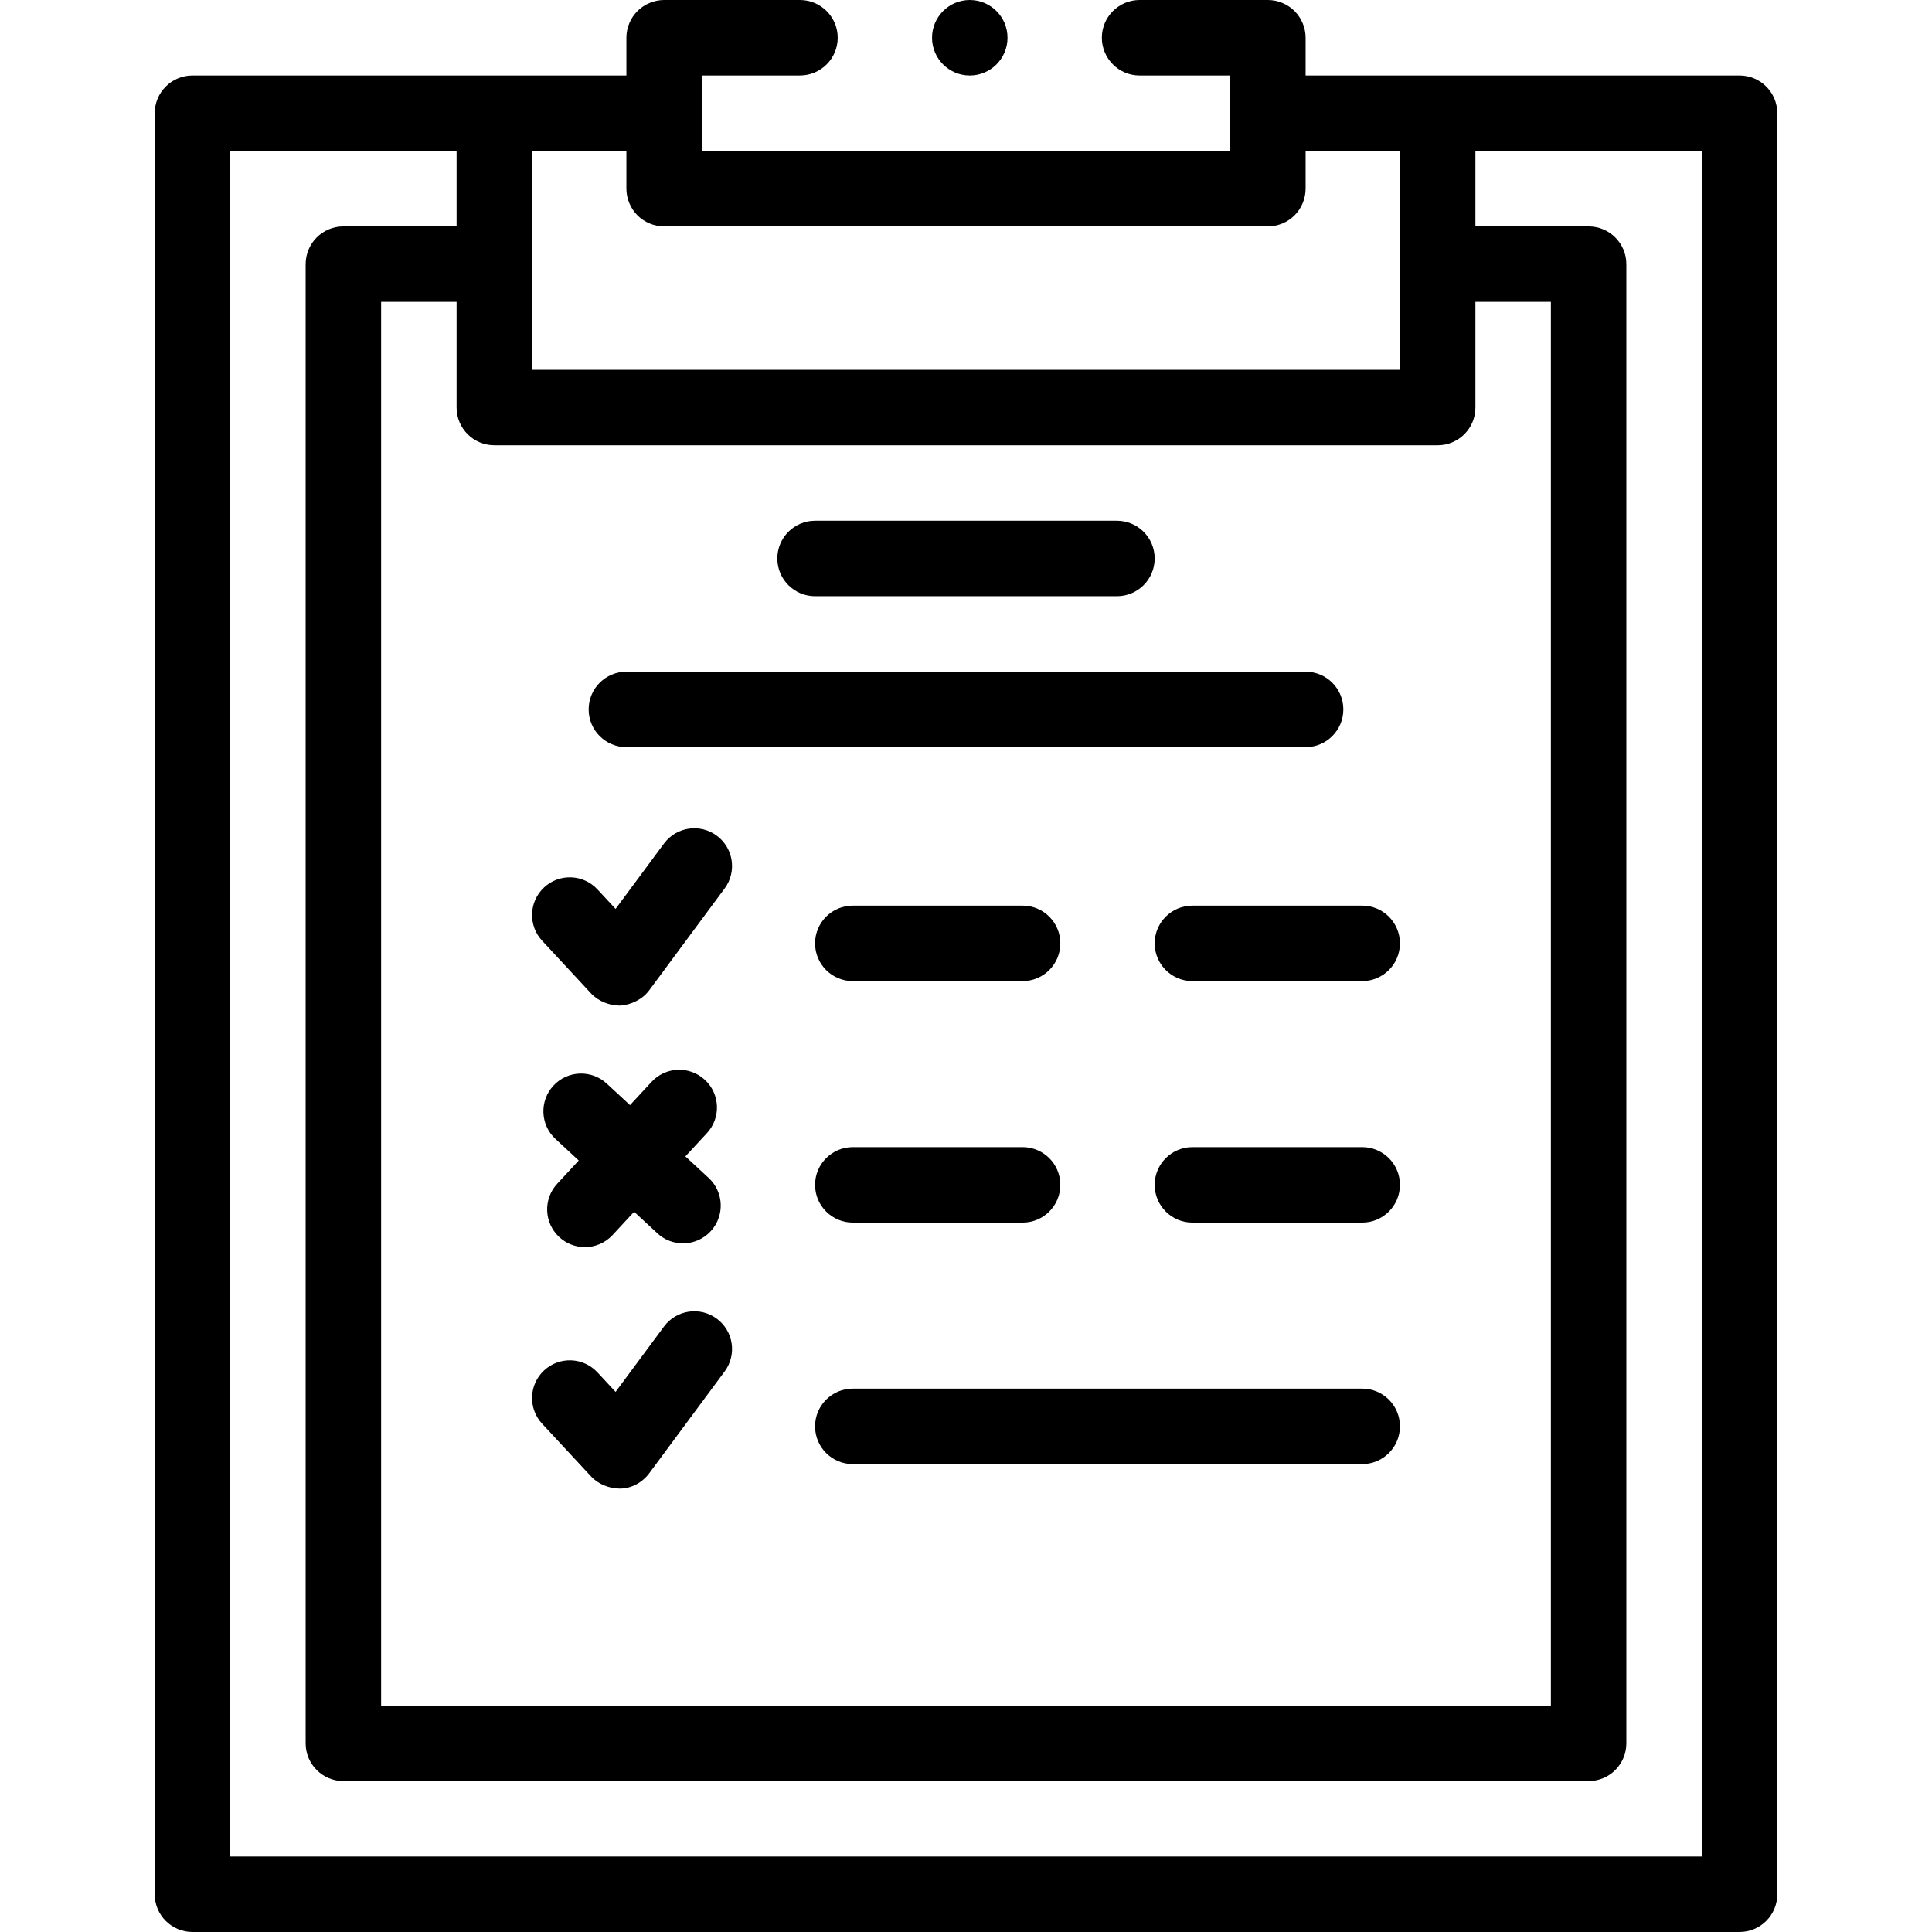
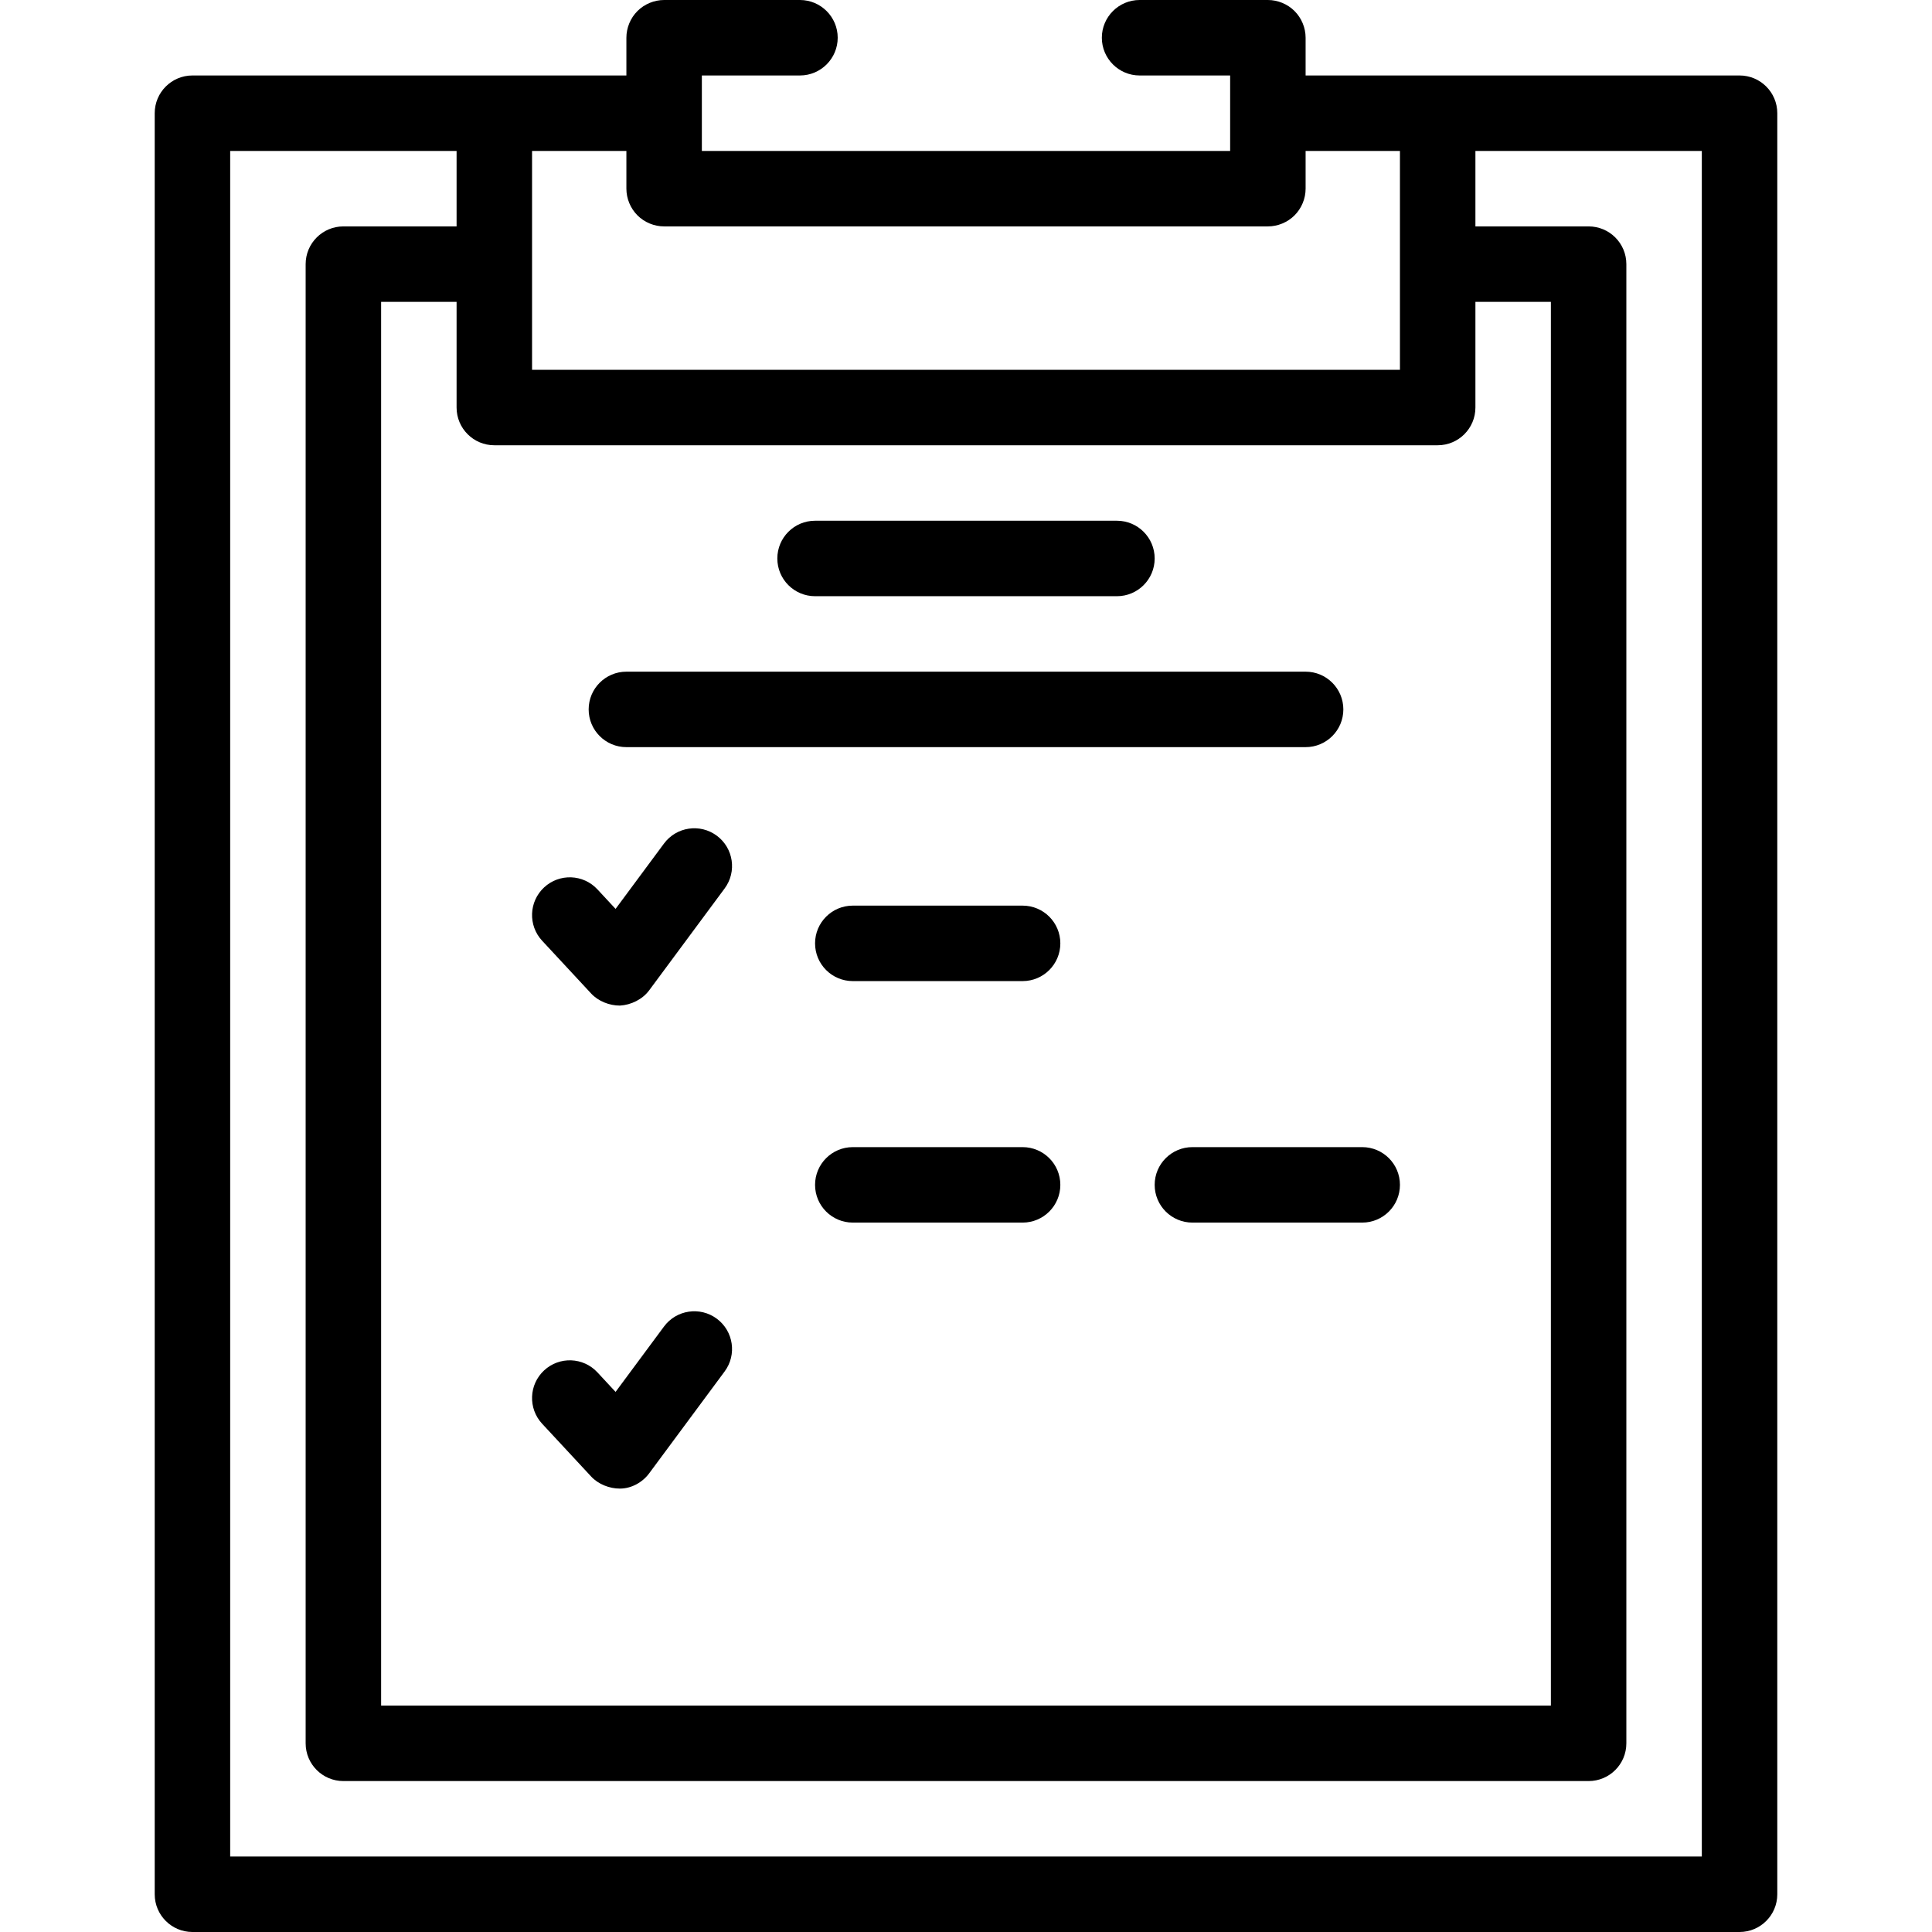
<svg xmlns="http://www.w3.org/2000/svg" enable-background="new 0 0 512 512" viewBox="0 0 512 512">
  <g>
    <g>
      <path d="m461 20h-115v-10c0-2.63-1.07-5.21-2.93-7.07s-4.44-2.93-7.07-2.93h-34c-5.51 0-10 4.49-10 10s4.49 10 10 10h24v20h-140v-20h26c5.51 0 10-4.49 10-10s-4.48-9.99-9.99-10h-.01-36c-2.63 0-5.21 1.07-7.07 2.93s-2.93 4.44-2.93 7.07v10h-115c-5.523 0-10 4.477-10 10v472c0 5.523 4.477 10 10 10h410c5.523 0 10-4.477 10-10v-472c0-5.523-4.477-10-10-10zm-330 98h250c5.523 0 10-4.477 10-10v-28h20v372h-310v-372h20v28c0 5.523 4.477 10 10 10zm37.93-60.93c1.86 1.86 4.44 2.93 7.07 2.93h160c2.63 0 5.21-1.07 7.07-2.93s2.93-4.44 2.93-7.07v-10h25v58h-230v-58h25v10c0 2.63 1.07 5.21 2.93 7.07zm282.07 434.93h-390v-452h60v20h-30c-5.523 0-10 4.477-10 10v392c0 5.523 4.477 10 10 10h330c5.523 0 10-4.477 10-10v-392c0-5.523-4.477-10-10-10h-30v-20h60z" />
-       <path d="m361 368h-135c-5.523 0-10 4.477-10 10s4.477 10 10 10h135c5.523 0 10-4.477 10-10s-4.477-10-10-10z" />
      <path d="m189.952 349.464c-4.437-3.287-10.701-2.355-13.988 2.083l-12.832 17.322-4.805-5.175c-3.759-4.047-10.085-4.282-14.133-.523-4.047 3.758-4.281 10.085-.523 14.133l13 14c1.897 2.043 4.833 3.188 7.605 3.188 3.067 0 5.989-1.65 7.759-4.04l20-27c3.288-4.438 2.355-10.7-2.083-13.988z" />
      <path d="m361 304h-45c-5.523 0-10 4.477-10 10s4.477 10 10 10h45c5.523 0 10-4.477 10-10s-4.477-10-10-10z" />
      <path d="m226 324h45c5.523 0 10-4.477 10-10s-4.477-10-10-10h-45c-5.523 0-10 4.477-10 10s4.477 10 10 10z" />
-       <path d="m148.206 327.837c1.924 1.782 4.361 2.663 6.792 2.663 2.688 0 5.37-1.078 7.34-3.206l5.706-6.163 6.163 5.706c1.924 1.782 4.361 2.663 6.792 2.663 2.688 0 5.37-1.078 7.34-3.206 3.752-4.052 3.509-10.379-.543-14.131l-6.163-5.706 5.706-6.163c3.752-4.052 3.509-10.379-.543-14.131-4.053-3.753-10.38-3.51-14.131.543l-5.706 6.163-6.163-5.706c-4.053-3.753-10.38-3.509-14.131.543-3.752 4.052-3.509 10.379.543 14.131l6.163 5.706-5.706 6.163c-3.755 4.052-3.512 10.379.541 14.131z" />
      <path d="m226 260h45c5.523 0 10-4.477 10-10s-4.477-10-10-10h-45c-5.523 0-10 4.477-10 10s4.477 10 10 10z" />
-       <path d="m306 250c0 5.523 4.477 10 10 10h45c5.523 0 10-4.477 10-10s-4.477-10-10-10h-45c-5.523 0-10 4.477-10 10z" />
      <path d="m166 198h180c5.523 0 10-4.477 10-10s-4.477-10-10-10h-180c-5.523 0-10 4.477-10 10s4.477 10 10 10z" />
      <path d="m216 158h80c5.523 0 10-4.477 10-10s-4.477-10-10-10h-80c-5.523 0-10 4.477-10 10s4.477 10 10 10z" />
      <path d="m189.952 221.464c-4.437-3.288-10.701-2.355-13.988 2.083l-12.832 17.322-4.805-5.175c-3.759-4.047-10.085-4.282-14.133-.523-4.047 3.758-4.281 10.085-.523 14.133l13 14c1.897 2.043 4.833 3.188 7.605 3.188 2.97-.165 5.989-1.65 7.759-4.04l20-27c3.288-4.438 2.355-10.7-2.083-13.988z" />
-       <circle cx="257" cy="10" r="10" />
    </g>
  </g>
</svg>